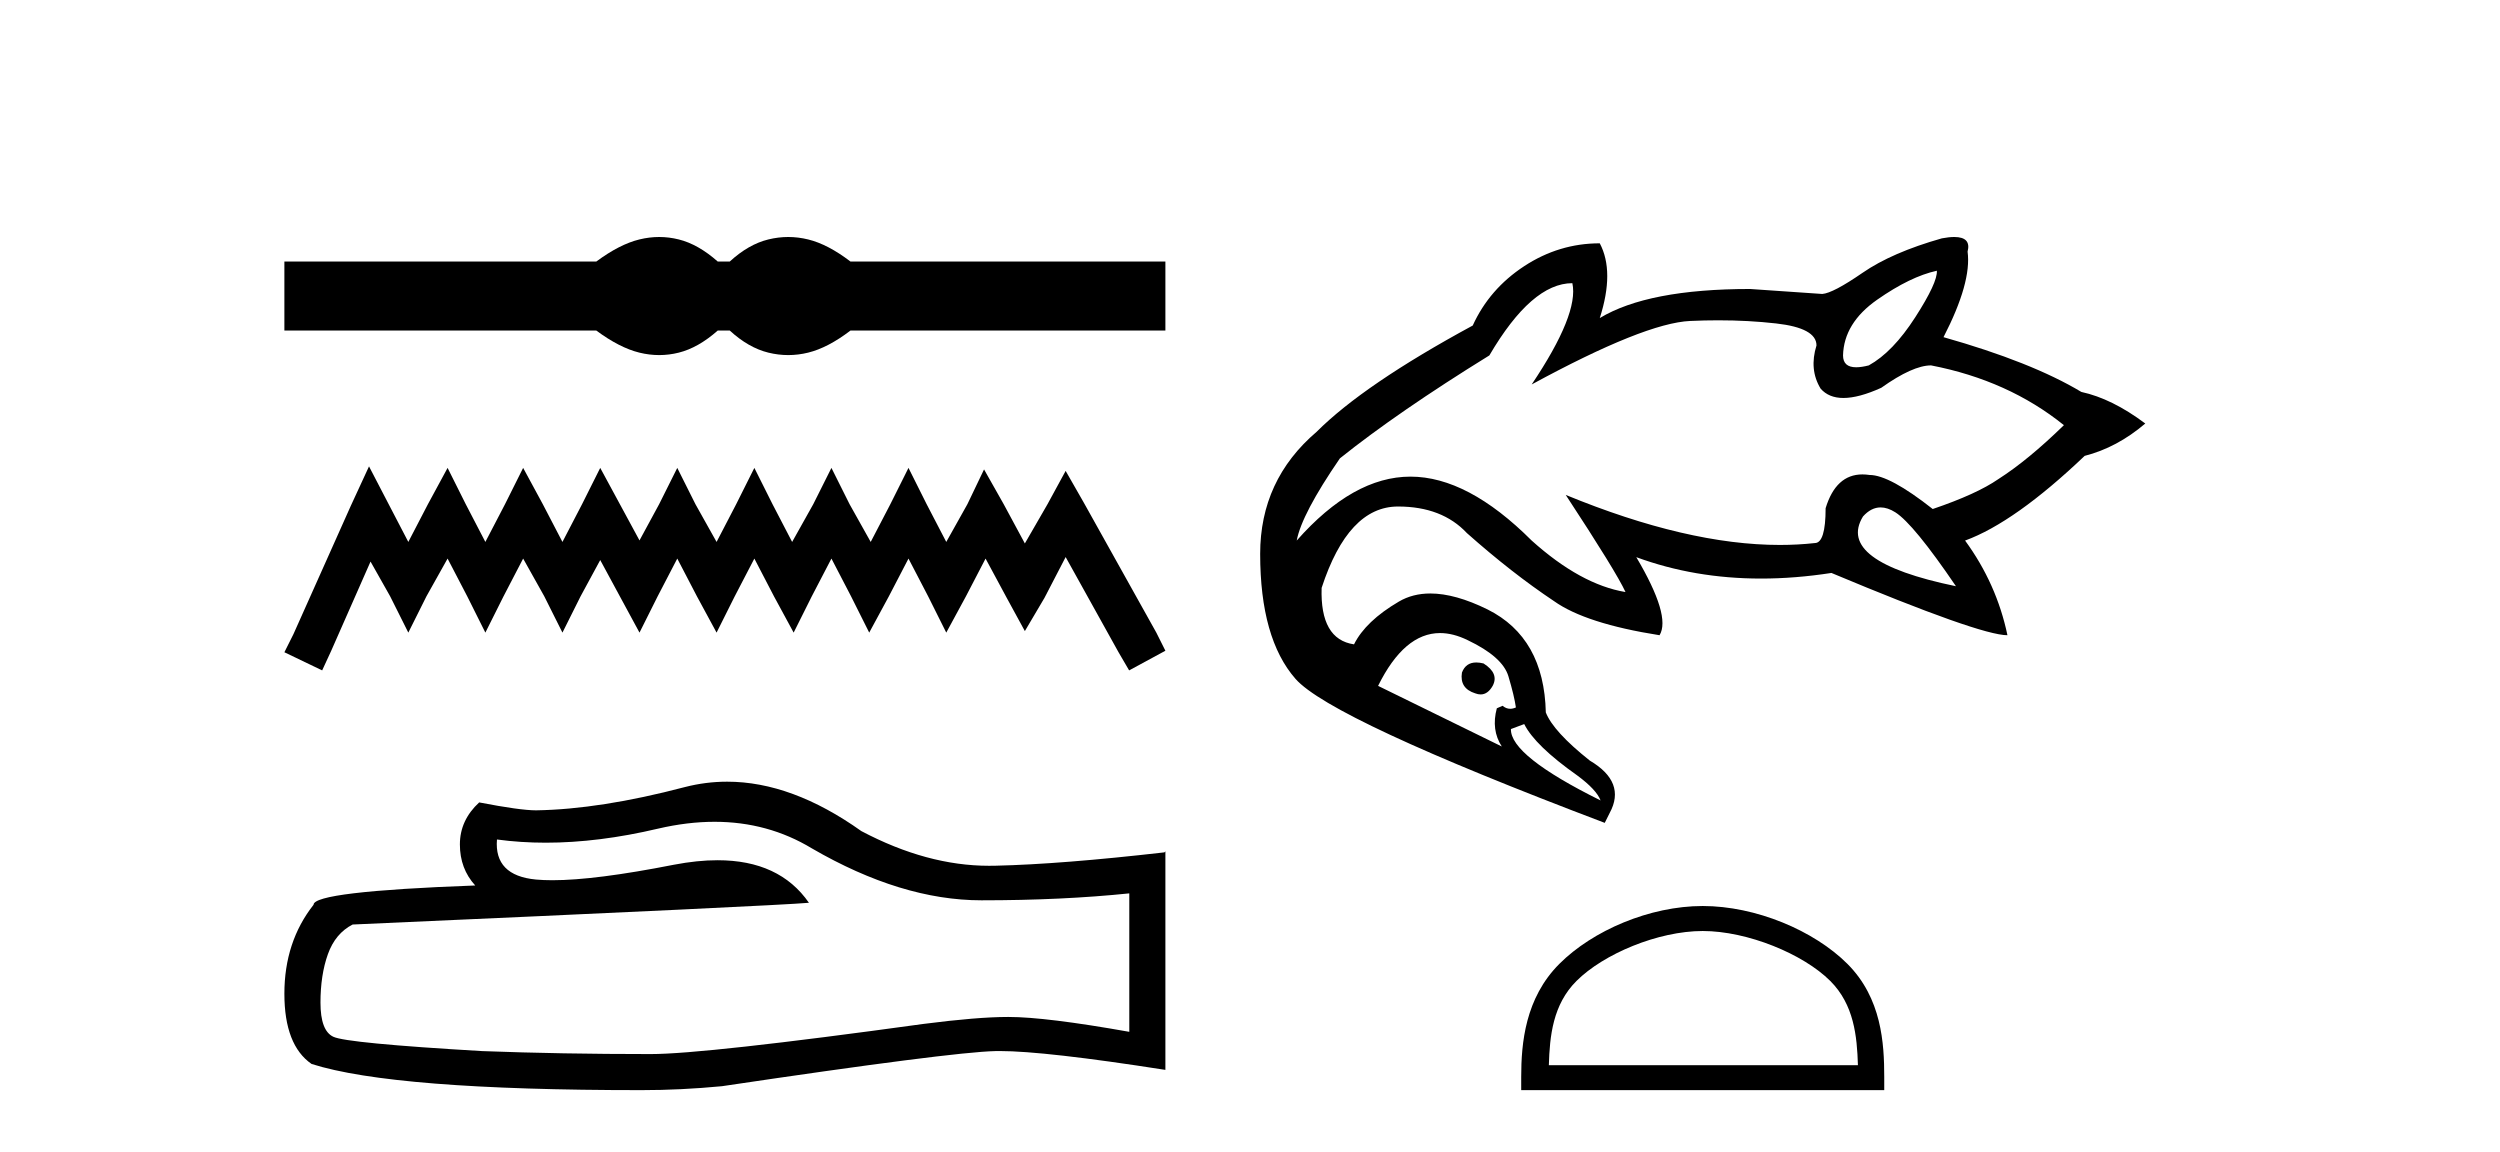
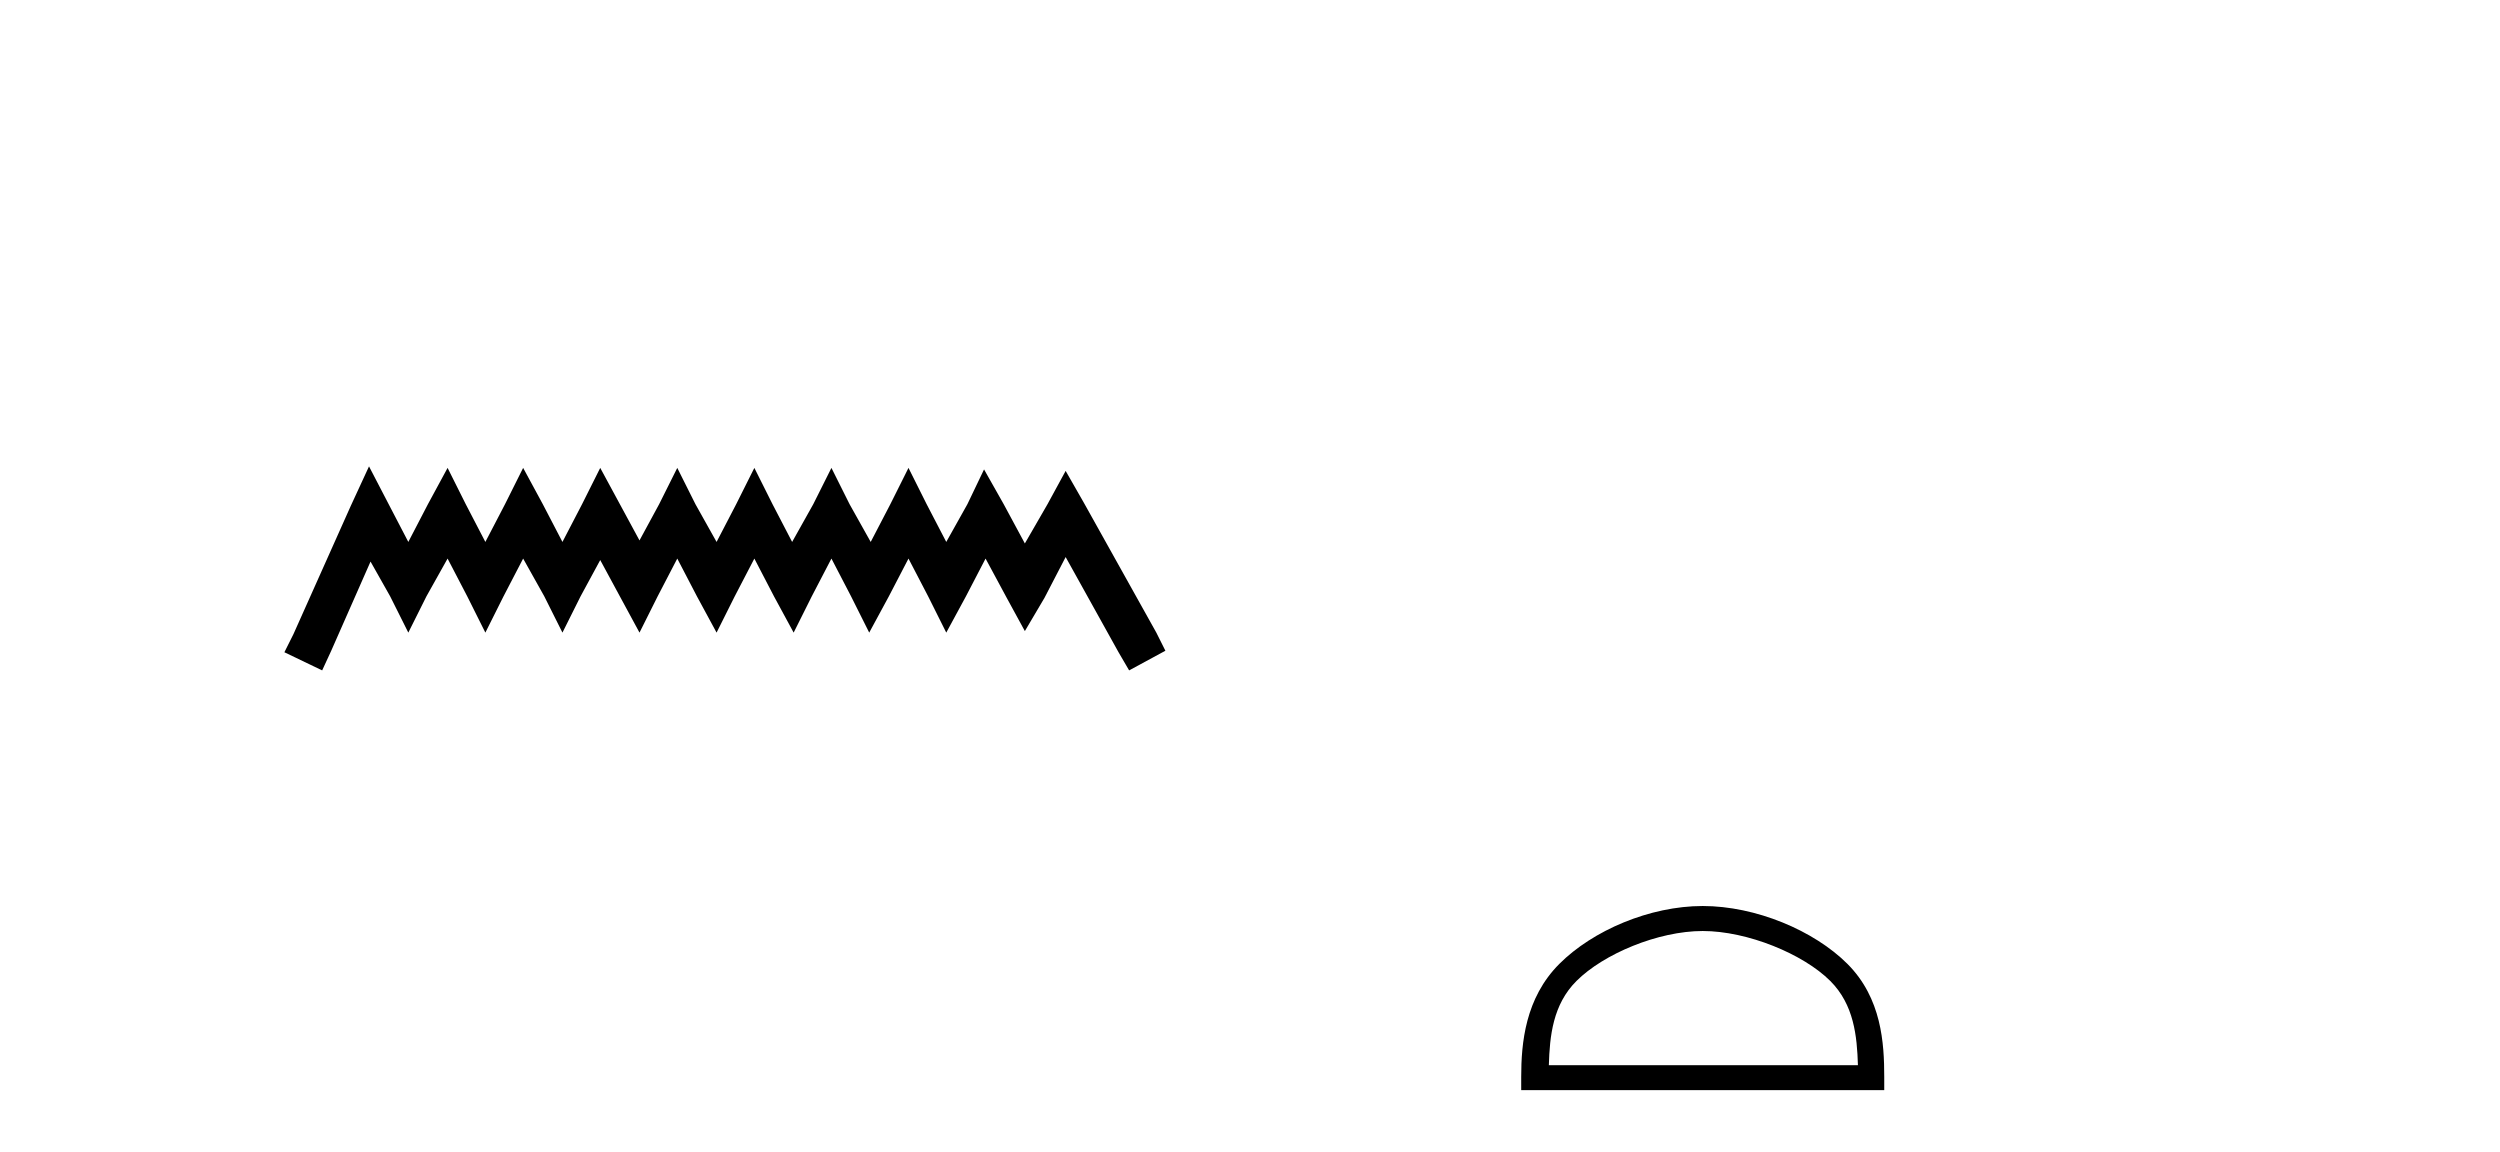
<svg xmlns="http://www.w3.org/2000/svg" width="89.0" height="41.0">
-   <path d="M 23.467 8.437 C 23.233 8.437 22.999 8.466 22.763 8.524 C 22.291 8.639 21.78 8.902 21.228 9.311 L 10.124 9.311 L 10.124 11.767 L 21.228 11.767 C 21.78 12.176 22.291 12.438 22.763 12.554 C 22.999 12.612 23.233 12.641 23.467 12.641 C 23.701 12.641 23.933 12.612 24.164 12.554 C 24.627 12.438 25.09 12.176 25.552 11.767 L 25.979 11.767 C 26.424 12.176 26.883 12.438 27.354 12.554 C 27.59 12.612 27.826 12.641 28.061 12.641 C 28.297 12.641 28.533 12.612 28.769 12.554 C 29.24 12.438 29.743 12.176 30.277 11.767 L 41.488 11.767 L 41.488 9.311 L 30.277 9.311 C 29.743 8.902 29.24 8.639 28.769 8.524 C 28.533 8.466 28.297 8.437 28.061 8.437 C 27.826 8.437 27.59 8.466 27.354 8.524 C 26.883 8.639 26.424 8.902 25.979 9.311 L 25.552 9.311 C 25.09 8.902 24.627 8.639 24.164 8.524 C 23.933 8.466 23.701 8.437 23.467 8.437 Z" style="fill:#000000;stroke:none" />
  <path d="M 13.137 16.603 L 12.491 18.002 L 10.447 22.575 L 10.124 23.22 L 11.469 23.866 L 11.792 23.166 L 13.191 19.992 L 13.89 21.23 L 14.536 22.521 L 15.181 21.23 L 15.934 19.885 L 16.634 21.23 L 17.279 22.521 L 17.925 21.23 L 18.624 19.885 L 19.377 21.23 L 20.023 22.521 L 20.668 21.23 L 21.368 19.938 L 22.067 21.23 L 22.766 22.521 L 23.412 21.23 L 24.111 19.885 L 24.811 21.23 L 25.51 22.521 L 26.156 21.23 L 26.855 19.885 L 27.554 21.23 L 28.254 22.521 L 28.899 21.23 L 29.599 19.885 L 30.298 21.23 L 30.944 22.521 L 31.643 21.23 L 32.342 19.885 L 33.042 21.23 L 33.687 22.521 L 34.387 21.23 L 35.086 19.885 L 35.839 21.283 L 36.485 22.467 L 37.184 21.283 L 37.937 19.831 L 39.82 23.22 L 40.197 23.866 L 41.488 23.166 L 41.165 22.521 L 38.583 17.894 L 37.937 16.764 L 37.292 17.948 L 36.485 19.347 L 35.731 17.948 L 35.032 16.711 L 34.44 17.948 L 33.687 19.293 L 32.988 17.948 L 32.342 16.657 L 31.697 17.948 L 30.997 19.293 L 30.244 17.948 L 29.599 16.657 L 28.953 17.948 L 28.2 19.293 L 27.501 17.948 L 26.855 16.657 L 26.209 17.948 L 25.51 19.293 L 24.757 17.948 L 24.111 16.657 L 23.466 17.948 L 22.766 19.239 L 22.067 17.948 L 21.368 16.657 L 20.722 17.948 L 20.023 19.293 L 19.323 17.948 L 18.624 16.657 L 17.979 17.948 L 17.279 19.293 L 16.58 17.948 L 15.934 16.657 L 15.235 17.948 L 14.536 19.293 L 13.836 17.948 L 13.137 16.603 Z" style="fill:#000000;stroke:none" />
-   <path d="M 25.438 29.256 Q 27.338 29.256 28.904 30.203 Q 32.089 32.051 34.94 32.051 Q 37.809 32.051 40.203 31.804 L 40.203 36.733 Q 37.229 36.204 35.908 36.204 L 35.873 36.204 Q 34.8 36.204 32.881 36.451 Q 25.084 37.525 23.166 37.525 Q 19.98 37.525 17.164 37.419 Q 12.342 37.137 11.867 36.909 Q 11.409 36.697 11.409 35.694 Q 11.409 34.708 11.673 33.969 Q 11.937 33.23 12.553 32.913 Q 27.619 32.244 28.798 32.139 Q 27.748 30.624 25.545 30.624 Q 24.83 30.624 23.993 30.784 Q 21.187 31.336 19.666 31.336 Q 19.346 31.336 19.083 31.312 Q 17.587 31.171 17.692 29.886 L 17.692 29.886 Q 18.533 30 19.428 30 Q 21.308 30 23.43 29.499 Q 24.477 29.256 25.438 29.256 ZM 25.886 27.828 Q 25.124 27.828 24.38 28.02 Q 21.371 28.812 19.083 28.848 Q 18.519 28.848 17.059 28.566 Q 16.372 29.2 16.372 30.062 Q 16.372 30.924 16.918 31.523 Q 11.163 31.734 11.163 32.209 Q 10.124 33.529 10.124 35.377 Q 10.124 37.208 11.092 37.877 Q 14.014 38.809 22.832 38.809 Q 24.24 38.809 25.7 38.669 Q 33.867 37.454 35.433 37.419 Q 35.507 37.417 35.587 37.417 Q 37.197 37.417 41.488 38.088 L 41.488 30.308 L 41.453 30.344 Q 37.774 30.766 35.451 30.819 Q 35.332 30.822 35.212 30.822 Q 33.001 30.822 30.664 29.587 Q 28.191 27.828 25.886 27.828 Z" style="fill:#000000;stroke:none" />
-   <path d="M 68.952 9.638 Q 68.982 10.052 68.184 11.293 Q 67.386 12.535 66.529 13.008 Q 66.267 13.075 66.08 13.075 Q 65.612 13.075 65.612 12.653 Q 65.642 11.5 66.824 10.672 Q 68.007 9.845 68.952 9.638 ZM 66.949 18.064 Q 67.199 18.064 67.475 18.239 Q 68.125 18.653 69.632 20.87 Q 65.346 19.983 66.322 18.387 Q 66.611 18.064 66.949 18.064 ZM 55.976 10.081 Q 56.213 11.175 54.528 13.687 Q 58.548 11.5 60.174 11.426 Q 60.682 11.403 61.171 11.403 Q 62.247 11.403 63.233 11.515 Q 64.667 11.677 64.667 12.298 Q 64.4 13.155 64.814 13.835 Q 65.104 14.168 65.626 14.168 Q 66.172 14.168 66.972 13.806 Q 68.095 13.008 68.746 13.008 Q 71.494 13.54 73.475 15.136 Q 72.204 16.377 71.14 17.057 Q 70.371 17.589 68.805 18.121 Q 67.268 16.909 66.558 16.909 Q 66.425 16.889 66.302 16.889 Q 65.358 16.889 64.992 18.092 Q 64.992 19.333 64.607 19.333 Q 64.006 19.4 63.365 19.4 Q 60.071 19.4 55.74 17.619 L 55.74 17.619 Q 57.543 20.367 57.868 21.077 Q 56.272 20.811 54.528 19.244 Q 52.252 16.968 50.213 16.968 Q 48.173 16.968 46.163 19.244 Q 46.34 18.298 47.7 16.318 Q 49.769 14.663 53.021 12.653 Q 54.528 10.081 55.976 10.081 ZM 52.556 23.584 Q 52.18 23.584 52.045 23.944 Q 51.956 24.506 52.518 24.683 Q 52.619 24.722 52.71 24.722 Q 52.965 24.722 53.139 24.417 Q 53.375 23.974 52.814 23.619 Q 52.673 23.584 52.556 23.584 ZM 51.266 22.537 Q 51.735 22.537 52.252 22.791 Q 53.493 23.382 53.7 24.077 Q 53.907 24.772 53.966 25.185 Q 53.86 25.233 53.763 25.233 Q 53.618 25.233 53.493 25.126 L 53.287 25.215 Q 53.08 25.984 53.464 26.575 L 49.06 24.417 Q 49.989 22.537 51.266 22.537 ZM 54.262 25.777 Q 54.646 26.545 56.154 27.609 Q 56.834 28.112 56.981 28.496 Q 53.76 26.9 53.789 25.954 L 54.262 25.777 ZM 69.571 8.437 Q 69.385 8.437 69.13 8.485 Q 67.356 8.988 66.307 9.712 Q 65.258 10.436 64.873 10.465 L 62.302 10.288 Q 58.666 10.288 56.952 11.323 Q 57.484 9.667 56.952 8.662 Q 55.503 8.662 54.262 9.475 Q 53.021 10.288 52.429 11.589 Q 48.557 13.687 46.872 15.372 Q 44.862 17.087 44.862 19.717 Q 44.862 22.732 46.119 24.166 Q 47.375 25.599 57.129 29.294 L 57.306 28.939 Q 57.898 27.846 56.597 27.077 Q 55.297 26.043 55.031 25.363 Q 54.971 22.703 52.961 21.698 Q 51.805 21.128 50.92 21.128 Q 50.29 21.128 49.799 21.417 Q 48.616 22.111 48.203 22.939 Q 46.991 22.762 47.05 20.929 Q 47.996 18.032 49.769 18.032 Q 51.336 18.032 52.222 18.978 Q 53.819 20.397 55.326 21.402 Q 56.449 22.2 59.08 22.614 Q 59.494 21.934 58.252 19.835 L 58.252 19.835 Q 60.323 20.597 62.692 20.597 Q 63.906 20.597 65.199 20.397 Q 70.489 22.614 71.465 22.614 Q 71.081 20.781 69.957 19.244 Q 71.731 18.594 74.214 16.229 Q 75.367 15.934 76.372 15.077 Q 75.189 14.19 74.096 13.953 Q 72.322 12.889 69.189 12.003 Q 70.194 10.052 70.046 8.958 Q 70.182 8.437 69.571 8.437 Z" style="fill:#000000;stroke:none" />
  <path d="M 60.617 33.144 C 62.207 33.144 64.196 33.96 65.159 34.923 C 66.001 35.765 66.111 36.882 66.142 37.92 L 55.139 37.92 C 55.17 36.882 55.28 35.765 56.122 34.923 C 57.085 33.96 59.027 33.144 60.617 33.144 ZM 60.617 32.254 C 58.731 32.254 56.702 33.125 55.513 34.314 C 54.294 35.534 54.155 37.14 54.155 38.341 L 54.155 38.809 L 67.079 38.809 L 67.079 38.341 C 67.079 37.14 66.987 35.534 65.768 34.314 C 64.578 33.125 62.503 32.254 60.617 32.254 Z" style="fill:#000000;stroke:none" />
</svg>